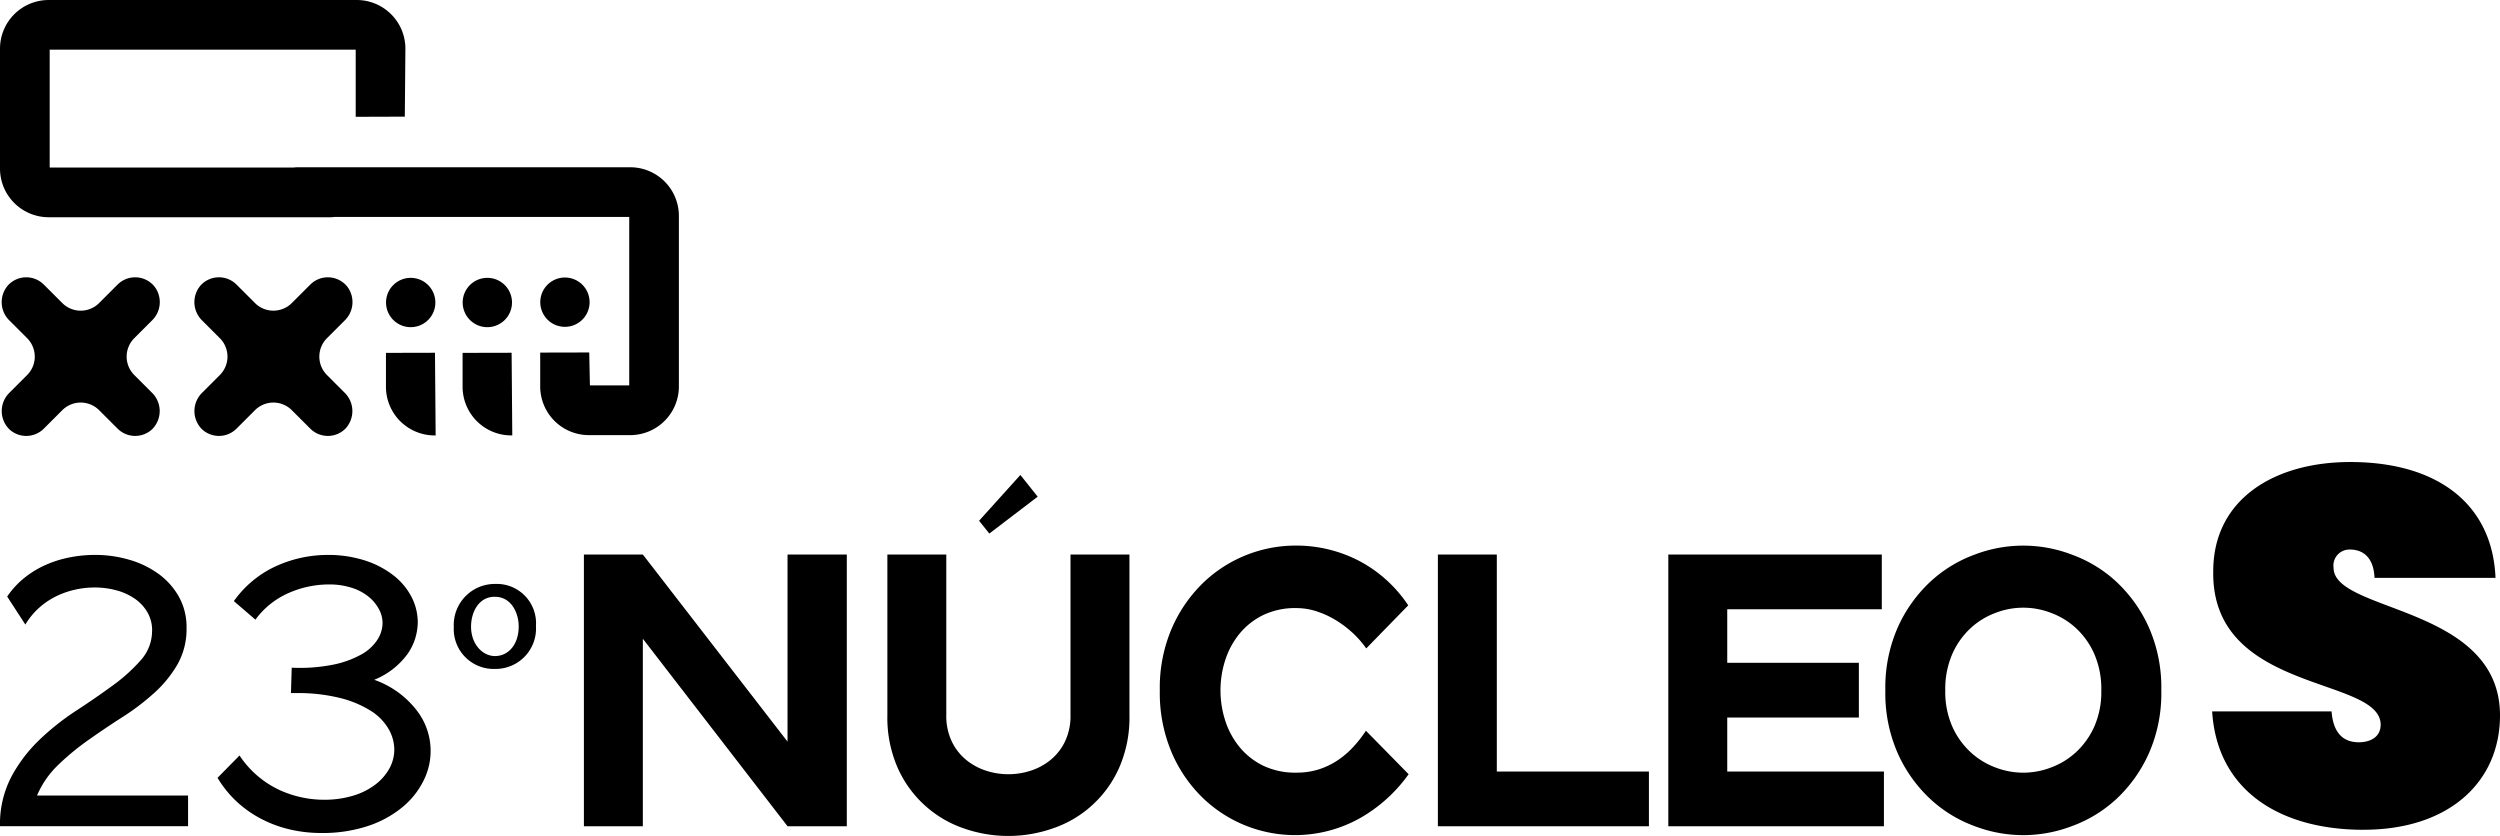
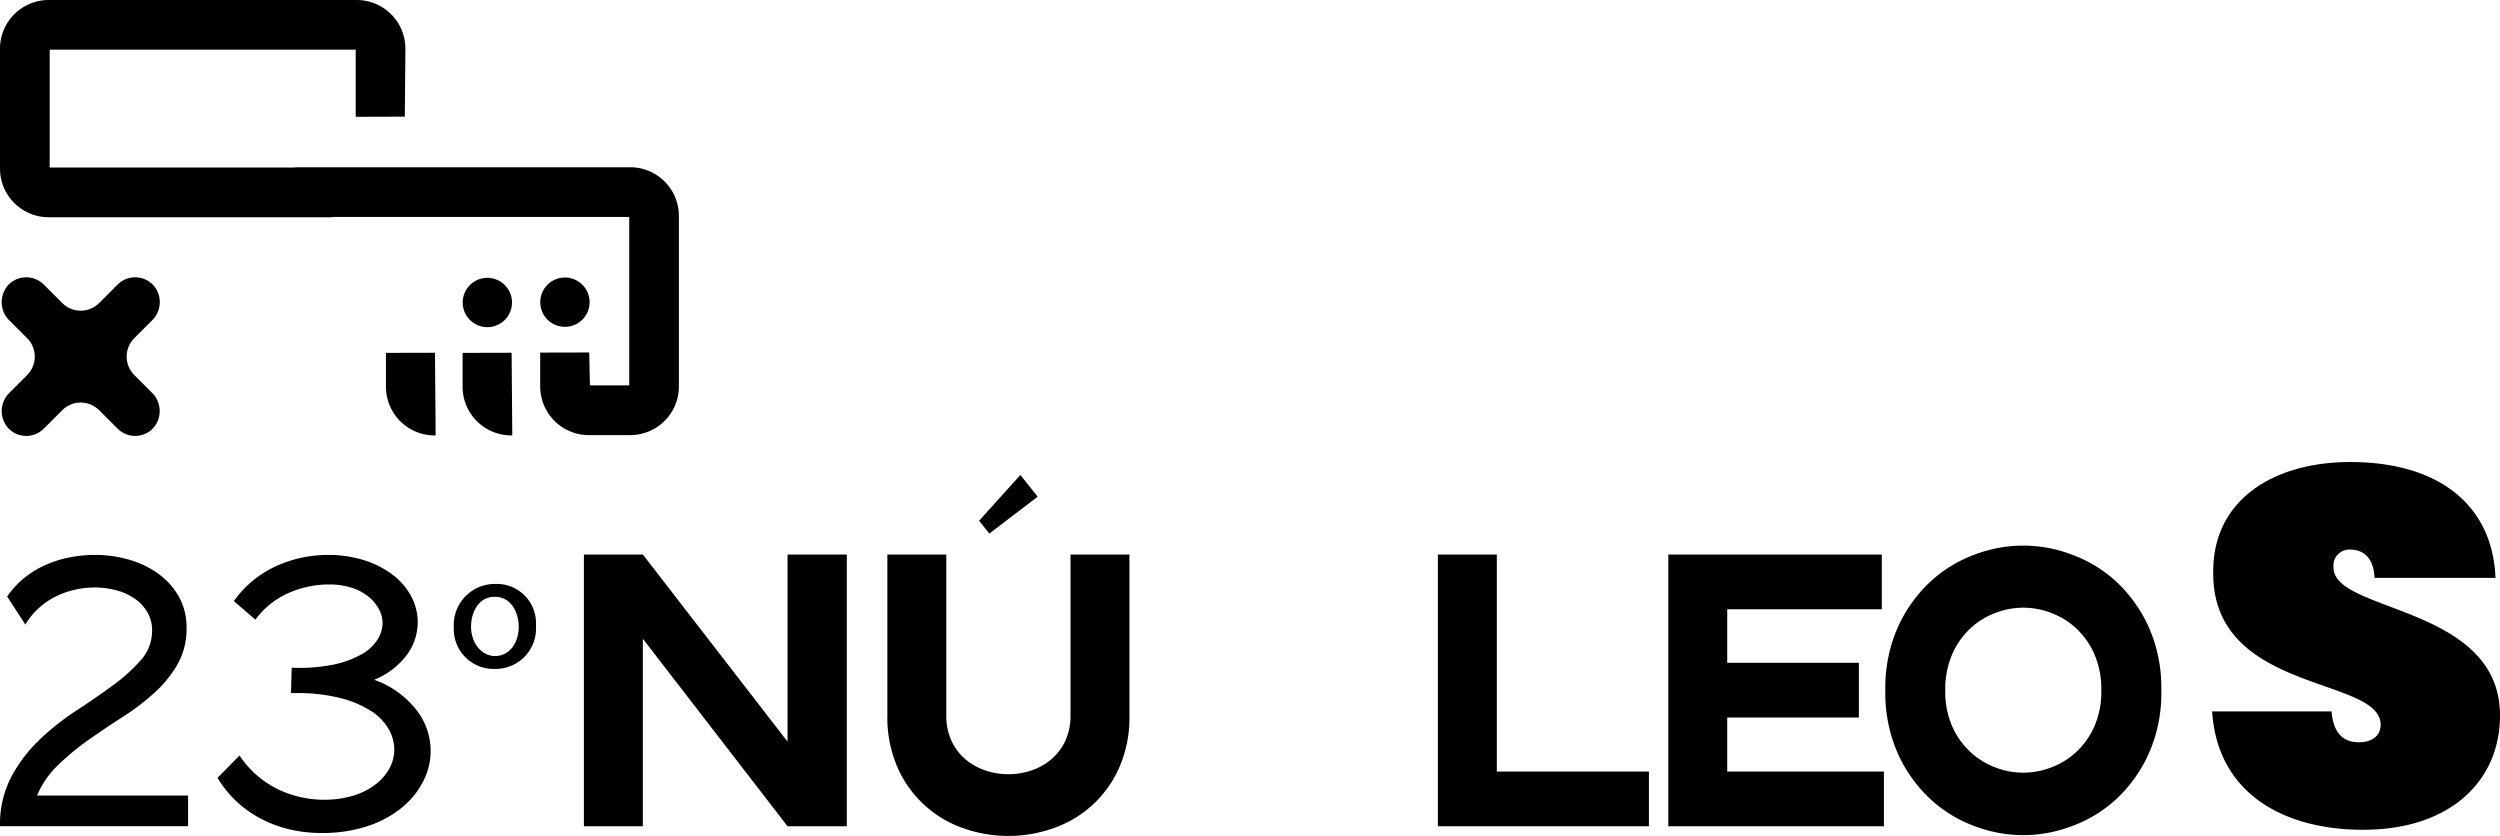
<svg xmlns="http://www.w3.org/2000/svg" width="286.811" height="95.903" viewBox="0 0 286.811 95.903">
  <defs>
    <clipPath id="clip-path">
      <rect id="Rectangle_995" data-name="Rectangle 995" width="286.811" height="95.903" fill="none" />
    </clipPath>
  </defs>
  <g id="Group_2403" data-name="Group 2403" transform="translate(0 0)">
    <g id="Group_2402" data-name="Group 2402" transform="translate(0 0)" clip-path="url(#clip-path)">
      <path id="Path_3599" data-name="Path 3599" d="M72.3,19.187H34.109a2.841,2.841,0,0,0-.408.032H5.7V5.7H40.808v7.7l5.634-.018.068-7.8A5.585,5.585,0,0,0,40.924,0H5.585A5.585,5.585,0,0,0,0,5.585V19.337a5.585,5.585,0,0,0,5.585,5.585H37.948a2.841,2.841,0,0,0,.408-.034H72.188V44.217h-4.51L67.6,40.436l-5.625.013v3.884a5.585,5.585,0,0,0,5.585,5.585H72.3a5.585,5.585,0,0,0,5.585-5.585V24.772A5.585,5.585,0,0,0,72.3,19.187" transform="translate(0 0.001)" fill="#000" />
      <path id="Path_3600" data-name="Path 3600" d="M17.364,24.682a2.93,2.93,0,0,0,.314-3.857,2.851,2.851,0,0,0-4.261-.26L11.3,22.683a2.989,2.989,0,0,1-4.228,0L4.954,20.566a2.85,2.85,0,0,0-4.084.055,2.937,2.937,0,0,0,.145,4.07L3.04,26.716a2.989,2.989,0,0,1,0,4.228L1.022,32.962a2.942,2.942,0,0,0-.035,4.194,2.852,2.852,0,0,0,3.968-.063l2.117-2.117a2.989,2.989,0,0,1,4.228,0l2.119,2.117a2.85,2.85,0,0,0,3.968.061,2.941,2.941,0,0,0-.035-4.192l-2.019-2.019a2.989,2.989,0,0,1,0-4.228Z" transform="translate(0.073 12.083)" fill="#000" />
-       <path id="Path_3601" data-name="Path 3601" d="M31.076,24.682a2.93,2.93,0,0,0,.314-3.857,2.851,2.851,0,0,0-4.261-.26l-2.12,2.117a2.988,2.988,0,0,1-4.226,0l-2.117-2.117a2.85,2.85,0,0,0-4.084.055,2.937,2.937,0,0,0,.145,4.07l2.025,2.025a2.989,2.989,0,0,1,0,4.228l-2.019,2.019a2.942,2.942,0,0,0-.035,4.194,2.852,2.852,0,0,0,3.968-.063l2.117-2.117a2.988,2.988,0,0,1,4.226,0l2.12,2.117a2.85,2.85,0,0,0,3.968.061,2.94,2.94,0,0,0-.037-4.192l-2.017-2.019a2.989,2.989,0,0,1,0-4.228Z" transform="translate(8.469 12.083)" fill="#000" />
      <path id="Path_3602" data-name="Path 3602" d="M44.1,22.575a2.829,2.829,0,1,0-2.83,2.83,2.83,2.83,0,0,0,2.83-2.83" transform="translate(23.541 12.091)" fill="#000" />
      <path id="Path_3603" data-name="Path 3603" d="M27.462,25.113V29a5.584,5.584,0,0,0,5.585,5.585h.116L33.087,25.1Z" transform="translate(16.816 15.37)" fill="#000" />
-       <path id="Path_3604" data-name="Path 3604" d="M33.127,22.6a2.829,2.829,0,1,0-2.83,2.83,2.83,2.83,0,0,0,2.83-2.83" transform="translate(16.82 12.104)" fill="#000" />
      <path id="Path_3605" data-name="Path 3605" d="M32.915,25.113V29A5.584,5.584,0,0,0,38.5,34.582h.116L38.54,25.1Z" transform="translate(20.155 15.37)" fill="#000" />
      <path id="Path_3606" data-name="Path 3606" d="M38.58,22.6a2.829,2.829,0,1,0-2.83,2.83,2.83,2.83,0,0,0,2.83-2.83" transform="translate(20.159 12.104)" fill="#000" />
      <path id="Path_3607" data-name="Path 3607" d="M17.452,48.167a4.1,4.1,0,0,0-.543-2.106A4.851,4.851,0,0,0,15.456,44.5a6.87,6.87,0,0,0-2.107-.956,9.484,9.484,0,0,0-2.5-.324,10.247,10.247,0,0,0-2.278.26,9.6,9.6,0,0,0-2.193.782A8.619,8.619,0,0,0,4.45,45.584a8.187,8.187,0,0,0-1.541,1.888L.824,44.261a9.789,9.789,0,0,1,1.954-2.128,10.9,10.9,0,0,1,2.454-1.5,12.858,12.858,0,0,1,2.778-.869,15.081,15.081,0,0,1,2.888-.282,13.96,13.96,0,0,1,3.884.543,10.8,10.8,0,0,1,3.365,1.606,8.226,8.226,0,0,1,2.365,2.626,7.152,7.152,0,0,1,.89,3.6,8.231,8.231,0,0,1-1.042,4.189,13.552,13.552,0,0,1-2.672,3.276,27.089,27.089,0,0,1-3.625,2.757q-2,1.282-3.905,2.627a28.822,28.822,0,0,0-3.5,2.888,10.558,10.558,0,0,0-2.41,3.494H21.576v3.517H0a11.751,11.751,0,0,1,1.3-5.666,17.067,17.067,0,0,1,3.234-4.253,29.072,29.072,0,0,1,4.19-3.321q2.256-1.475,4.19-2.888a19.56,19.56,0,0,0,3.233-2.909,5.05,5.05,0,0,0,1.3-3.407" transform="translate(0 24.179)" fill="#000" />
      <path id="Path_3608" data-name="Path 3608" d="M23.9,55.331l.087-2.909a19.54,19.54,0,0,0,4.753-.348A11.167,11.167,0,0,0,31.978,50.9a5.149,5.149,0,0,0,1.845-1.693A3.619,3.619,0,0,0,34.41,47.3a3.389,3.389,0,0,0-.435-1.628,4.709,4.709,0,0,0-1.216-1.432,5.942,5.942,0,0,0-1.93-1,8.48,8.48,0,0,0-2.585-.369,11.5,11.5,0,0,0-4.6.977,9.383,9.383,0,0,0-3.821,3.062L17.35,44.783a12.1,12.1,0,0,1,4.948-4.06,14.337,14.337,0,0,1,5.73-1.238,13.783,13.783,0,0,1,4.407.651,10.567,10.567,0,0,1,3.276,1.736,7.474,7.474,0,0,1,2.041,2.475,6.343,6.343,0,0,1,.695,2.865,6.444,6.444,0,0,1-1.195,3.668,8.807,8.807,0,0,1-3.8,2.931,10.555,10.555,0,0,1,4.882,3.517A7.569,7.569,0,0,1,39.1,65.4a9.265,9.265,0,0,1-2.431,3.038,12.257,12.257,0,0,1-3.95,2.149,16.6,16.6,0,0,1-5.384.8,15.814,15.814,0,0,1-3.386-.369,13.778,13.778,0,0,1-3.255-1.15A12.9,12.9,0,0,1,17.8,67.9a12.539,12.539,0,0,1-2.323-2.844L18,62.493A11.168,11.168,0,0,0,22.47,66.4a12.3,12.3,0,0,0,5.166,1.172,11.44,11.44,0,0,0,3.429-.477,7.911,7.911,0,0,0,2.562-1.3,5.905,5.905,0,0,0,1.585-1.845,4.521,4.521,0,0,0,.543-2.149,4.775,4.775,0,0,0-.653-2.344,6.029,6.029,0,0,0-2.04-2.083A12,12,0,0,0,29.547,55.9a20.033,20.033,0,0,0-5.079-.564Z" transform="translate(9.48 24.179)" fill="#000" />
      <path id="Path_3609" data-name="Path 3609" d="M41.715,46.363A4.636,4.636,0,0,1,36.989,51.3a4.57,4.57,0,0,1-4.7-4.785,4.714,4.714,0,0,1,4.758-4.964,4.506,4.506,0,0,1,4.668,4.816m-7.446.089c0,1.949,1.271,3.368,2.747,3.368,1.567,0,2.72-1.359,2.72-3.4,0-1.479-.8-3.4-2.747-3.4-1.891,0-2.72,1.832-2.72,3.426" transform="translate(19.772 25.441)" fill="#000" />
      <path id="Path_3610" data-name="Path 3610" d="M41.547,39.456h6.761l16.6,21.465V39.456h6.8V70.629h-6.8l-16.6-21.509V70.629H41.547Z" transform="translate(25.441 24.161)" fill="#000" />
      <path id="Path_3611" data-name="Path 3611" d="M63.14,42.923H69.9V61.36a6.794,6.794,0,0,0,.608,2.962,6.2,6.2,0,0,0,1.617,2.115,6.98,6.98,0,0,0,2.288,1.269,8.286,8.286,0,0,0,5.224,0,6.98,6.98,0,0,0,2.288-1.269,6.2,6.2,0,0,0,1.617-2.115,6.794,6.794,0,0,0,.608-2.962V42.923h6.762V61.36a14.3,14.3,0,0,1-1.195,6.056,12.795,12.795,0,0,1-7.591,6.925,15.464,15.464,0,0,1-10.222,0,12.844,12.844,0,0,1-7.572-6.925A14.3,14.3,0,0,1,63.14,61.36ZM78.4,33.794l1.983,2.493-5.546,4.231-1.174-1.469Z" transform="translate(38.663 20.694)" fill="#000" />
-       <path id="Path_3612" data-name="Path 3612" d="M82.525,55.431a17.277,17.277,0,0,1,1.417-7.215,16.324,16.324,0,0,1,3.644-5.209A15.334,15.334,0,0,1,97.95,38.821a15.658,15.658,0,0,1,7.53,1.8,15.364,15.364,0,0,1,5.546,5.055l-4.818,4.943a10.906,10.906,0,0,0-1.558-1.782,12.075,12.075,0,0,0-1.985-1.491,10.262,10.262,0,0,0-2.206-1,7.545,7.545,0,0,0-2.267-.355,8.469,8.469,0,0,0-3.807.8,8.079,8.079,0,0,0-2.712,2.136,9.21,9.21,0,0,0-1.64,3.03,11.307,11.307,0,0,0,0,6.946,9.21,9.21,0,0,0,1.64,3.03,8.079,8.079,0,0,0,2.712,2.136,8.49,8.49,0,0,0,3.807.8,8.33,8.33,0,0,0,2.651-.4,8.73,8.73,0,0,0,2.167-1.069,10.128,10.128,0,0,0,1.761-1.537,14.2,14.2,0,0,0,1.4-1.8l4.9,4.987a17.42,17.42,0,0,1-5.687,5.1,15.258,15.258,0,0,1-17.834-2.293,16.044,16.044,0,0,1-3.625-5.209,17.51,17.51,0,0,1-1.4-7.215" transform="translate(50.533 23.772)" fill="#000" />
      <path id="Path_3613" data-name="Path 3613" d="M102.311,39.456h6.761V64.349h17.45v6.28H102.311Z" transform="translate(62.649 24.161)" fill="#000" />
      <path id="Path_3614" data-name="Path 3614" d="M118.707,39.456H143.2v6.28H125.468v6.145h15.1v6.28h-15.1v6.188h17.976v6.28H118.707Z" transform="translate(72.689 24.161)" fill="#000" />
      <path id="Path_3615" data-name="Path 3615" d="M165.809,55.431a17.056,17.056,0,0,1-1.459,7.3,16.234,16.234,0,0,1-3.723,5.188,15.12,15.12,0,0,1-5.1,3.094,15.592,15.592,0,0,1-11.114,0,15.134,15.134,0,0,1-5.079-3.094,16.217,16.217,0,0,1-3.726-5.188,17.1,17.1,0,0,1-1.458-7.3,17.11,17.11,0,0,1,1.458-7.3,16.235,16.235,0,0,1,3.726-5.188,15.16,15.16,0,0,1,5.079-3.094,15.592,15.592,0,0,1,11.114,0,15.146,15.146,0,0,1,5.1,3.094,16.251,16.251,0,0,1,3.723,5.188,17.061,17.061,0,0,1,1.459,7.3m-6.883,0a10.029,10.029,0,0,0-.809-4.186,8.948,8.948,0,0,0-2.106-2.962,8.614,8.614,0,0,0-2.9-1.759,8.789,8.789,0,0,0-6.274,0,8.607,8.607,0,0,0-2.894,1.759,8.925,8.925,0,0,0-2.106,2.962,10.029,10.029,0,0,0-.811,4.186,9.887,9.887,0,0,0,.811,4.165,8.987,8.987,0,0,0,2.106,2.938,8.611,8.611,0,0,0,2.894,1.761,8.812,8.812,0,0,0,6.274,0,8.618,8.618,0,0,0,2.9-1.761,9.011,9.011,0,0,0,2.106-2.938,9.888,9.888,0,0,0,.809-4.165" transform="translate(82.145 23.772)" fill="#000" />
      <path id="Path_3616" data-name="Path 3616" d="M174.757,75.066c-9.4,0-16.772-4.353-17.354-13.581h13.7c.232,3.018,1.857,3.541,3.134,3.541s2.5-.58,2.5-2.032c-.06-5.571-19.443-3.541-19.209-17.586,0-8.241,6.964-12.534,15.727-12.534,9.926,0,16.309,4.758,16.657,13.289H176.034c-.116-2.5-1.451-3.249-2.844-3.249A1.837,1.837,0,0,0,171.332,45c0,5.166,19.095,4.3,19.095,16.947,0,7.544-5.746,13.116-15.67,13.116" transform="translate(96.384 20.131)" fill="#000" />
    </g>
  </g>
</svg>